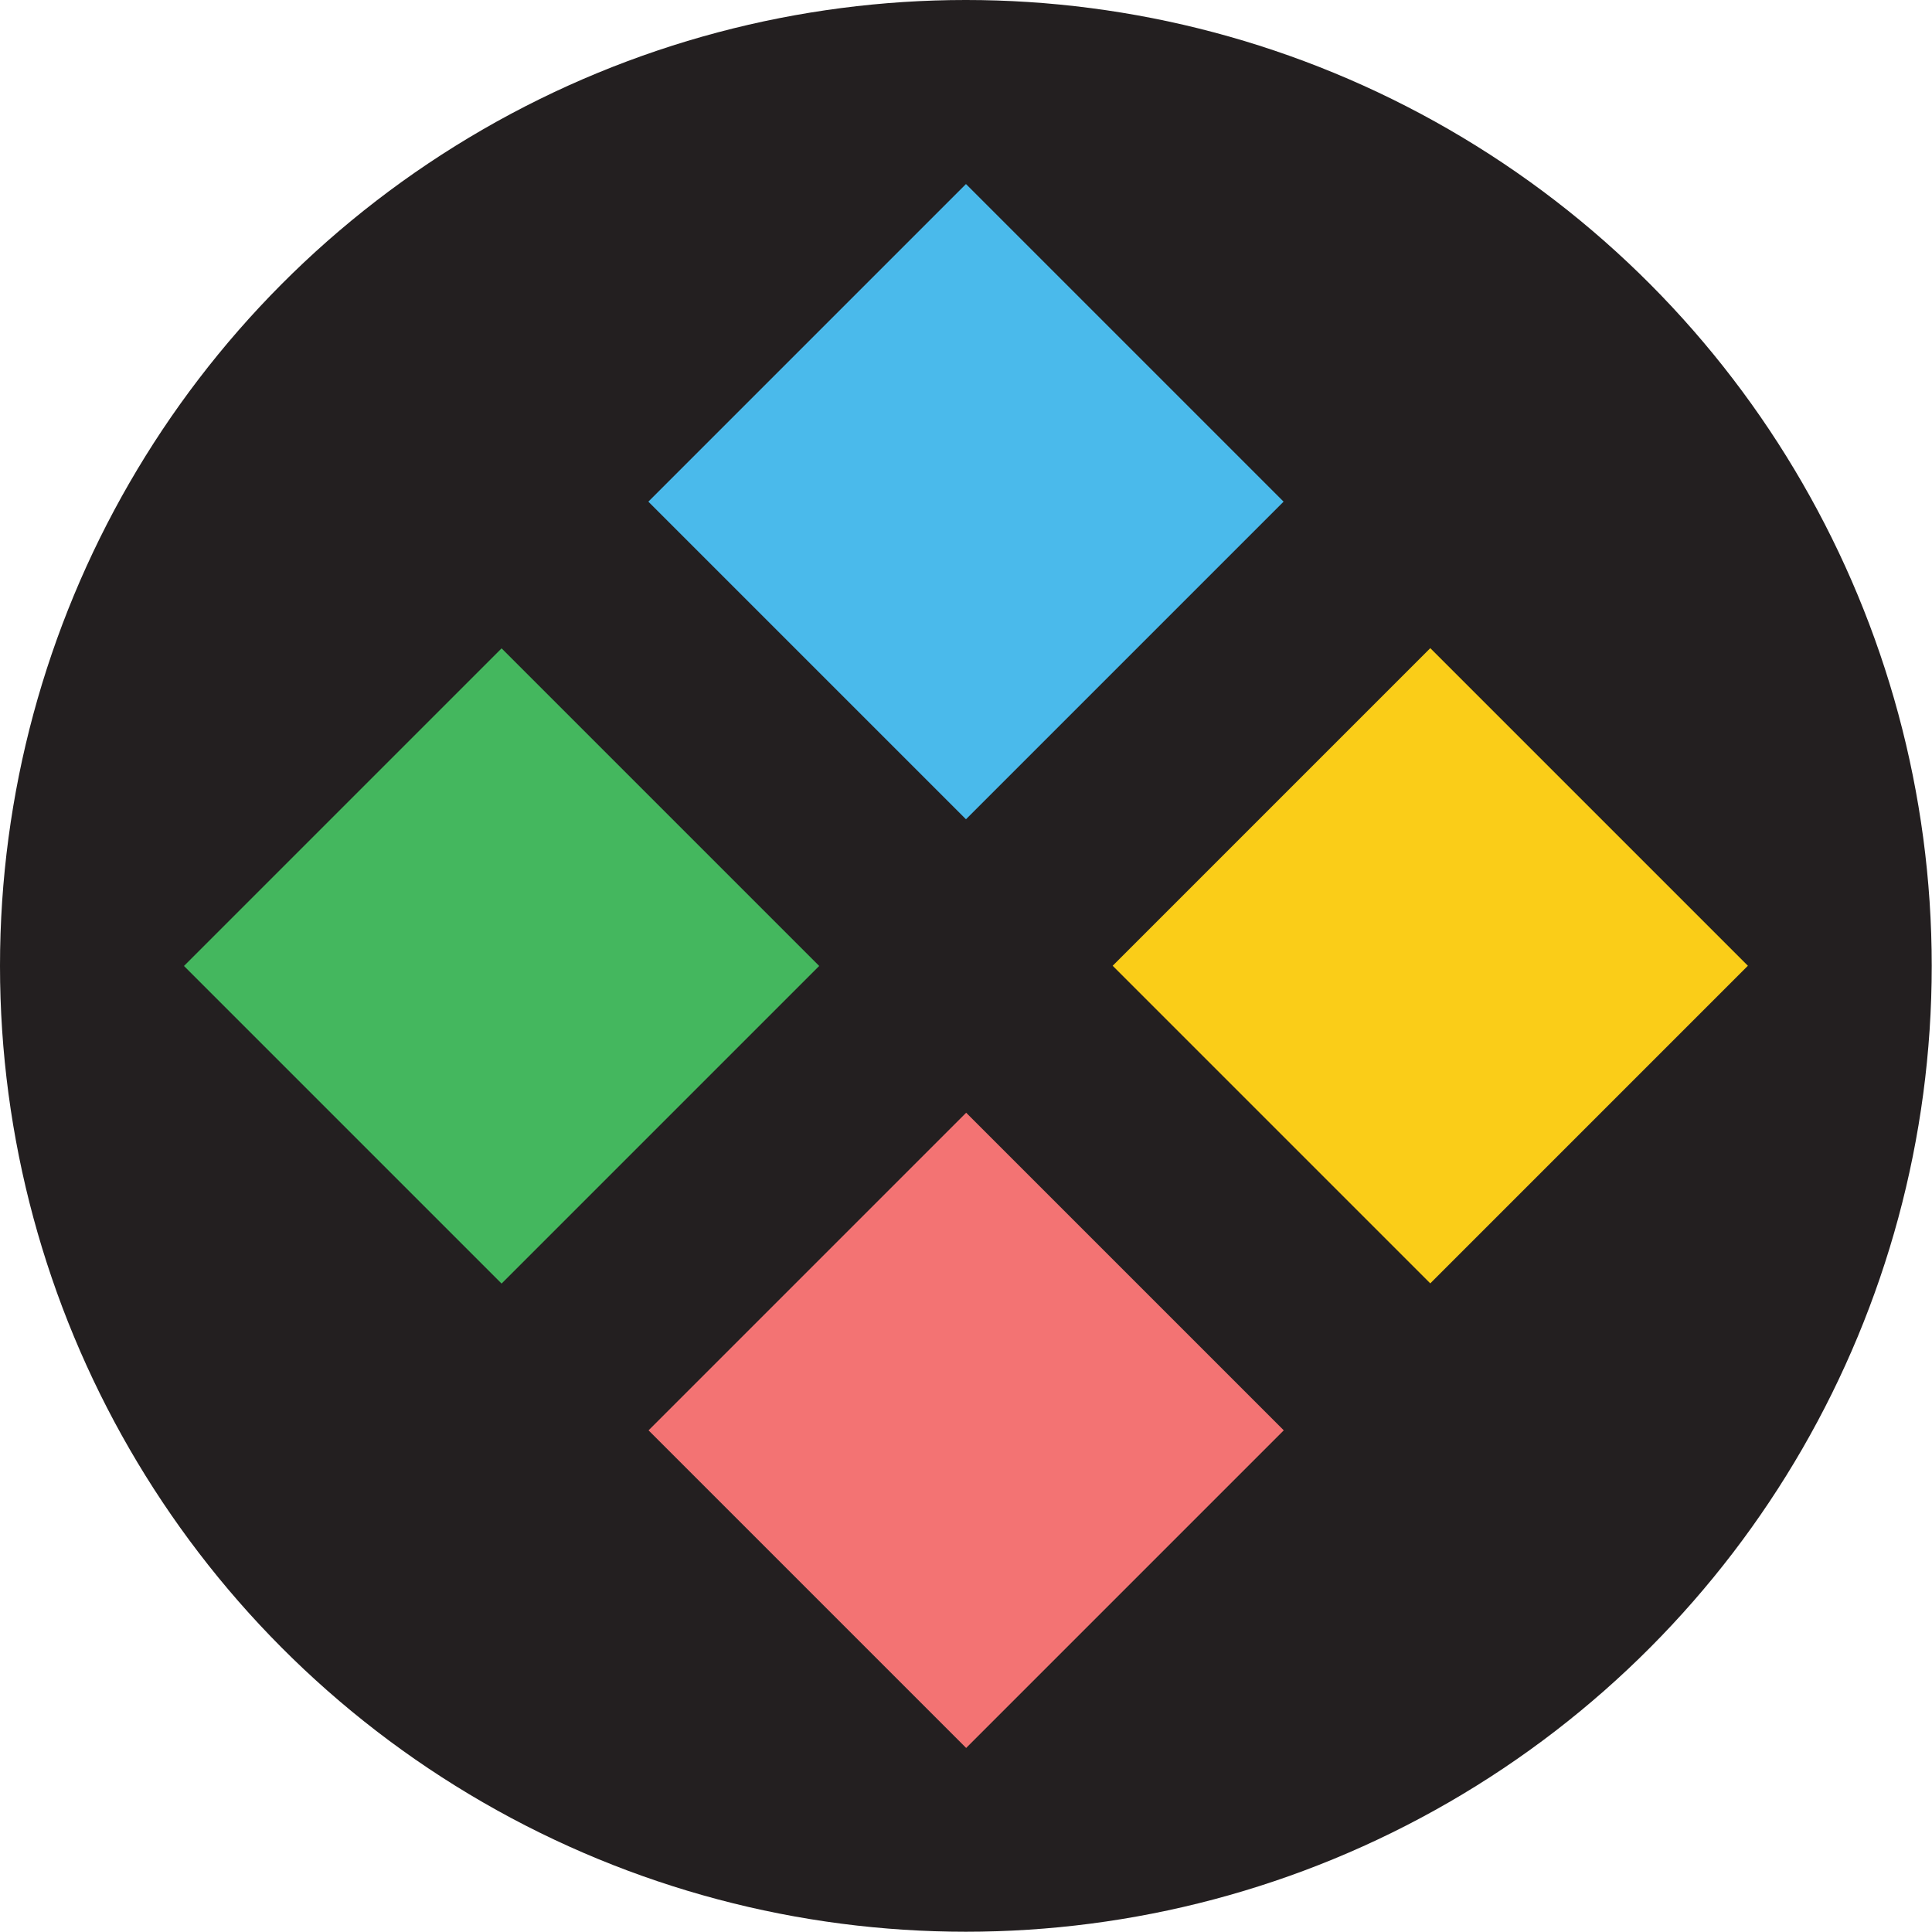
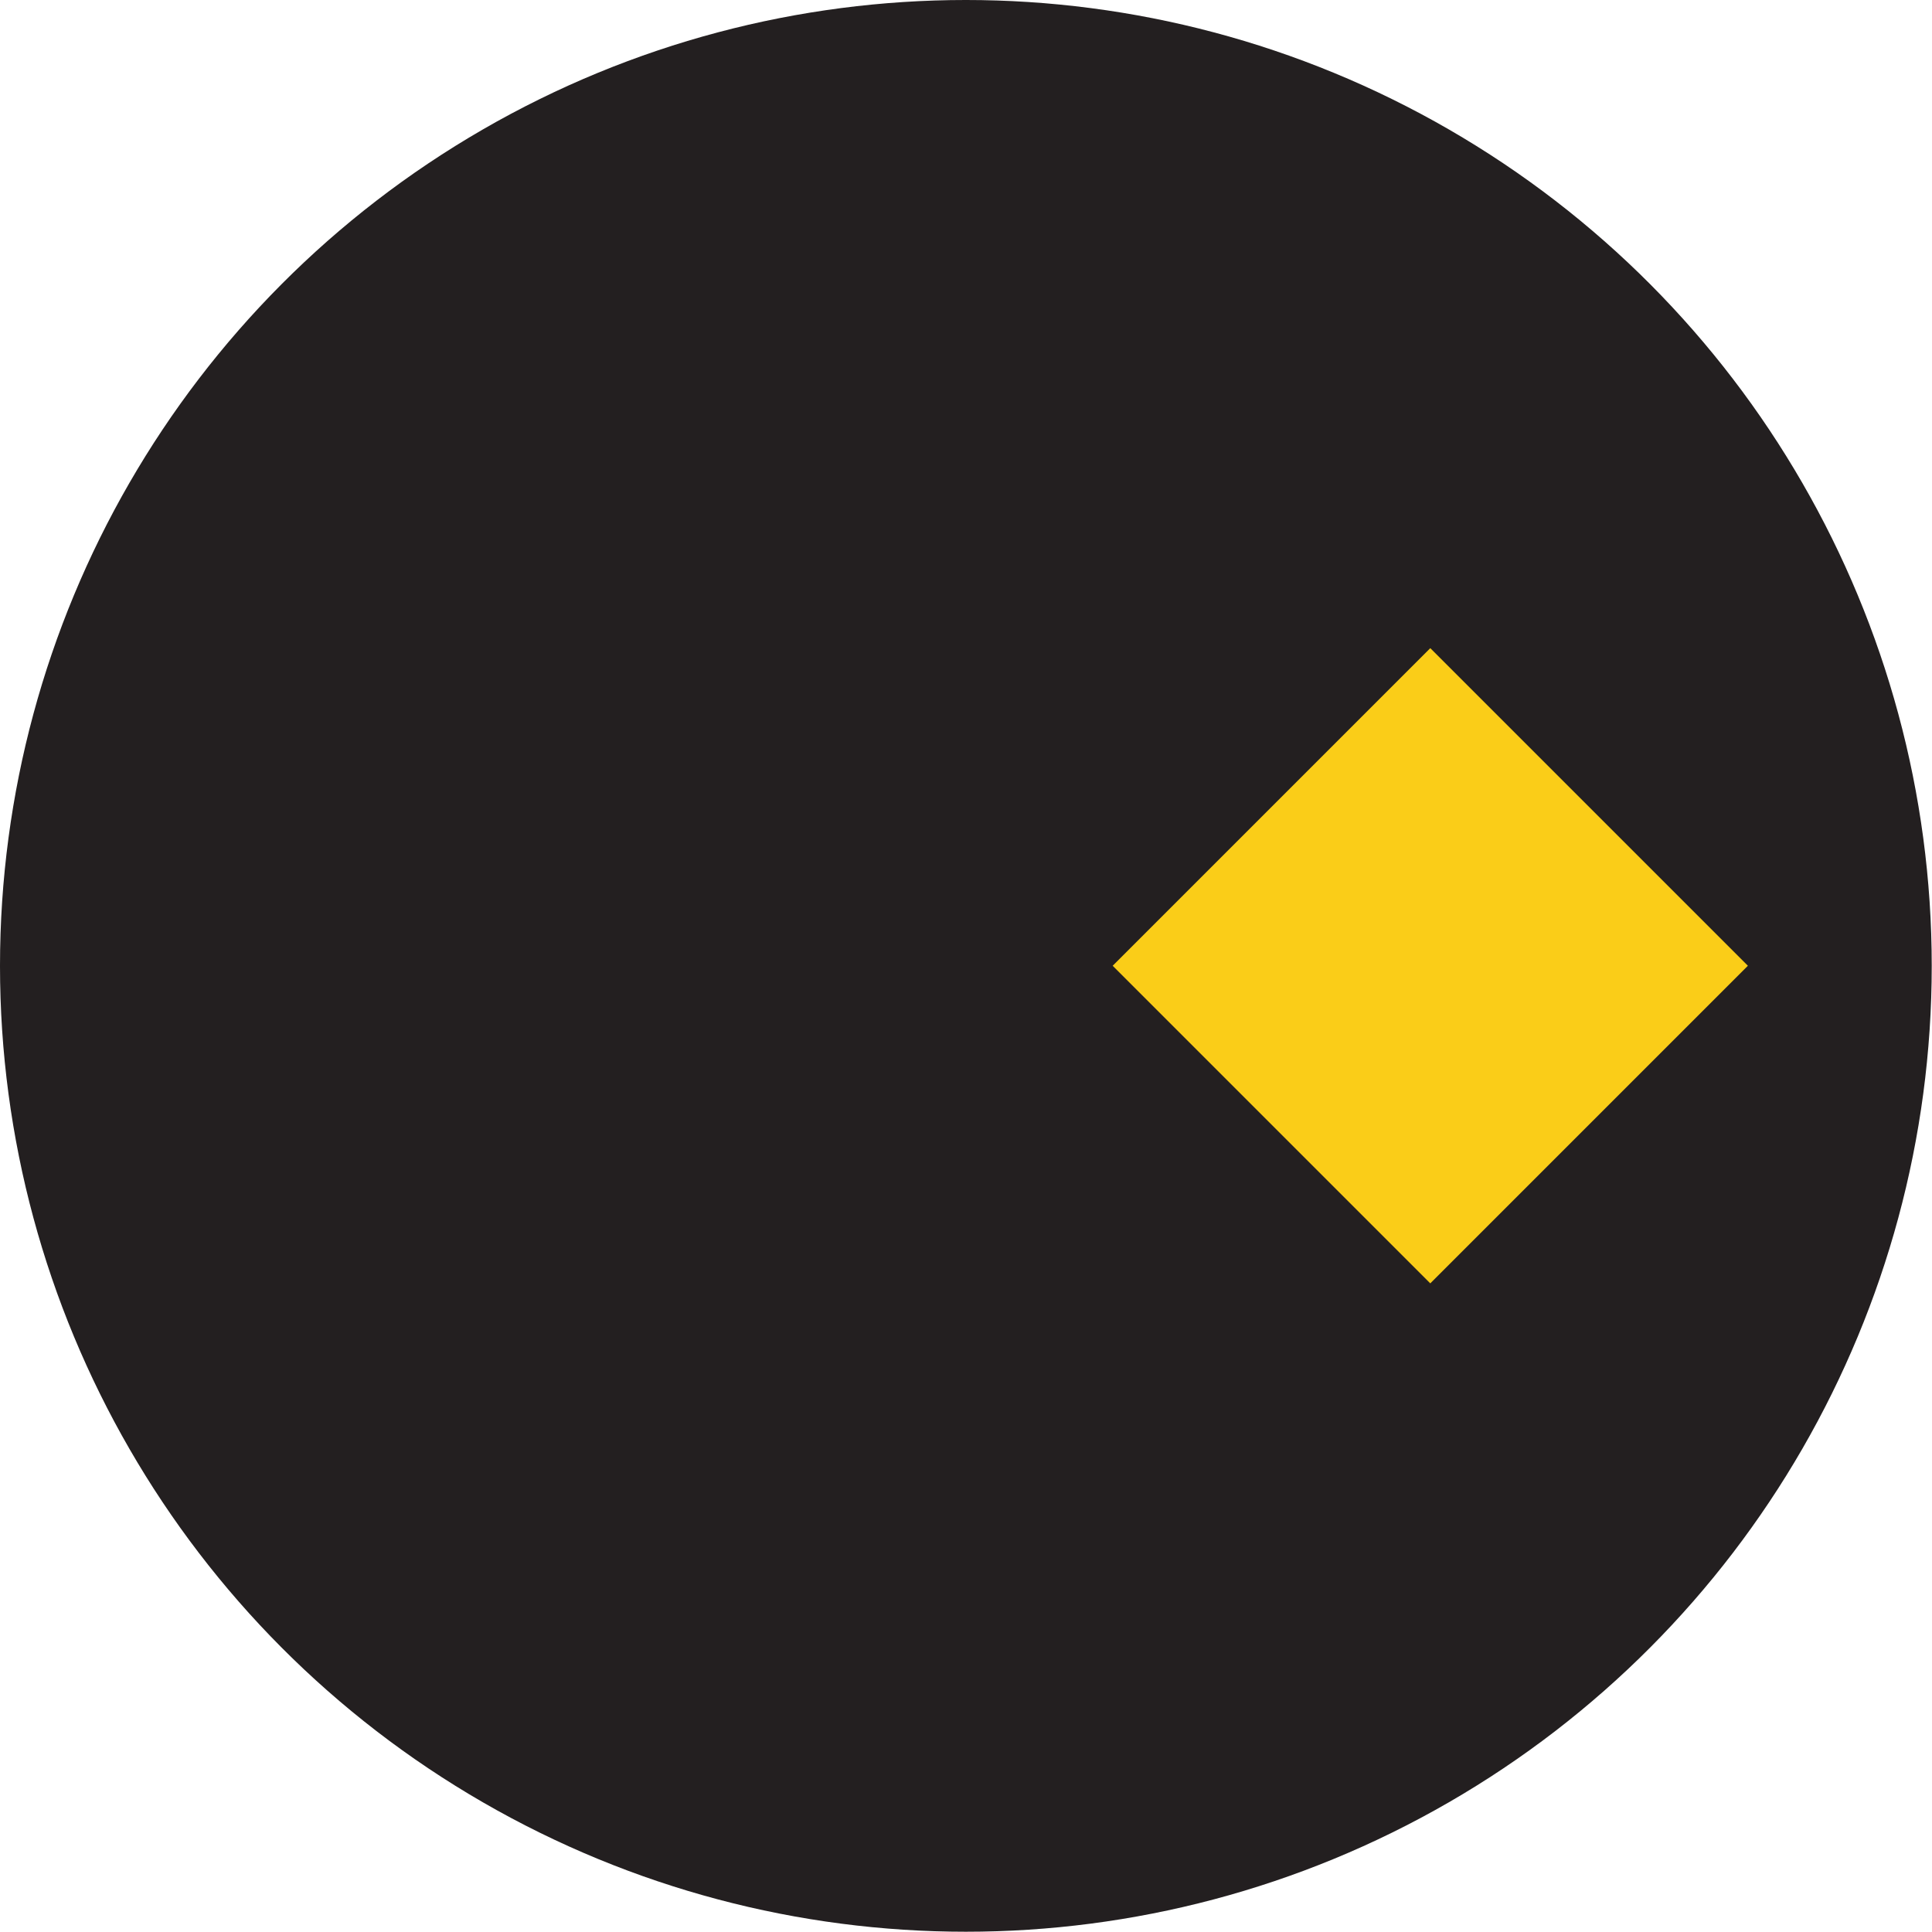
<svg xmlns="http://www.w3.org/2000/svg" id="Layer_1" data-name="Layer 1" viewBox="0 0 72.39 72.39">
  <defs>
    <style>
      .cls-1 {
        fill: #4abaeb;
      }

      .cls-2 {
        fill: #231f20;
      }

      .cls-3 {
        fill: #44b75e;
      }

      .cls-4 {
        fill: #f37373;
      }

      .cls-5 {
        fill: #facd18;
      }
    </style>
  </defs>
  <circle class="cls-2" cx="36.19" cy="36.19" r="36.19" />
  <g>
    <rect class="cls-5" x="45.18" y="27.78" width="16.83" height="16.83" transform="translate(-9.9 48.49) rotate(-45)" />
-     <rect class="cls-1" x="27.78" y="10.38" width="16.83" height="16.83" transform="translate(-2.69 31.1) rotate(-45)" />
-     <rect class="cls-3" x="10.38" y="27.78" width="16.83" height="16.83" transform="translate(-20.09 23.89) rotate(-45)" />
-     <rect class="cls-4" x="27.78" y="45.18" width="16.83" height="16.83" transform="translate(-27.29 41.29) rotate(-45)" />
  </g>
</svg>